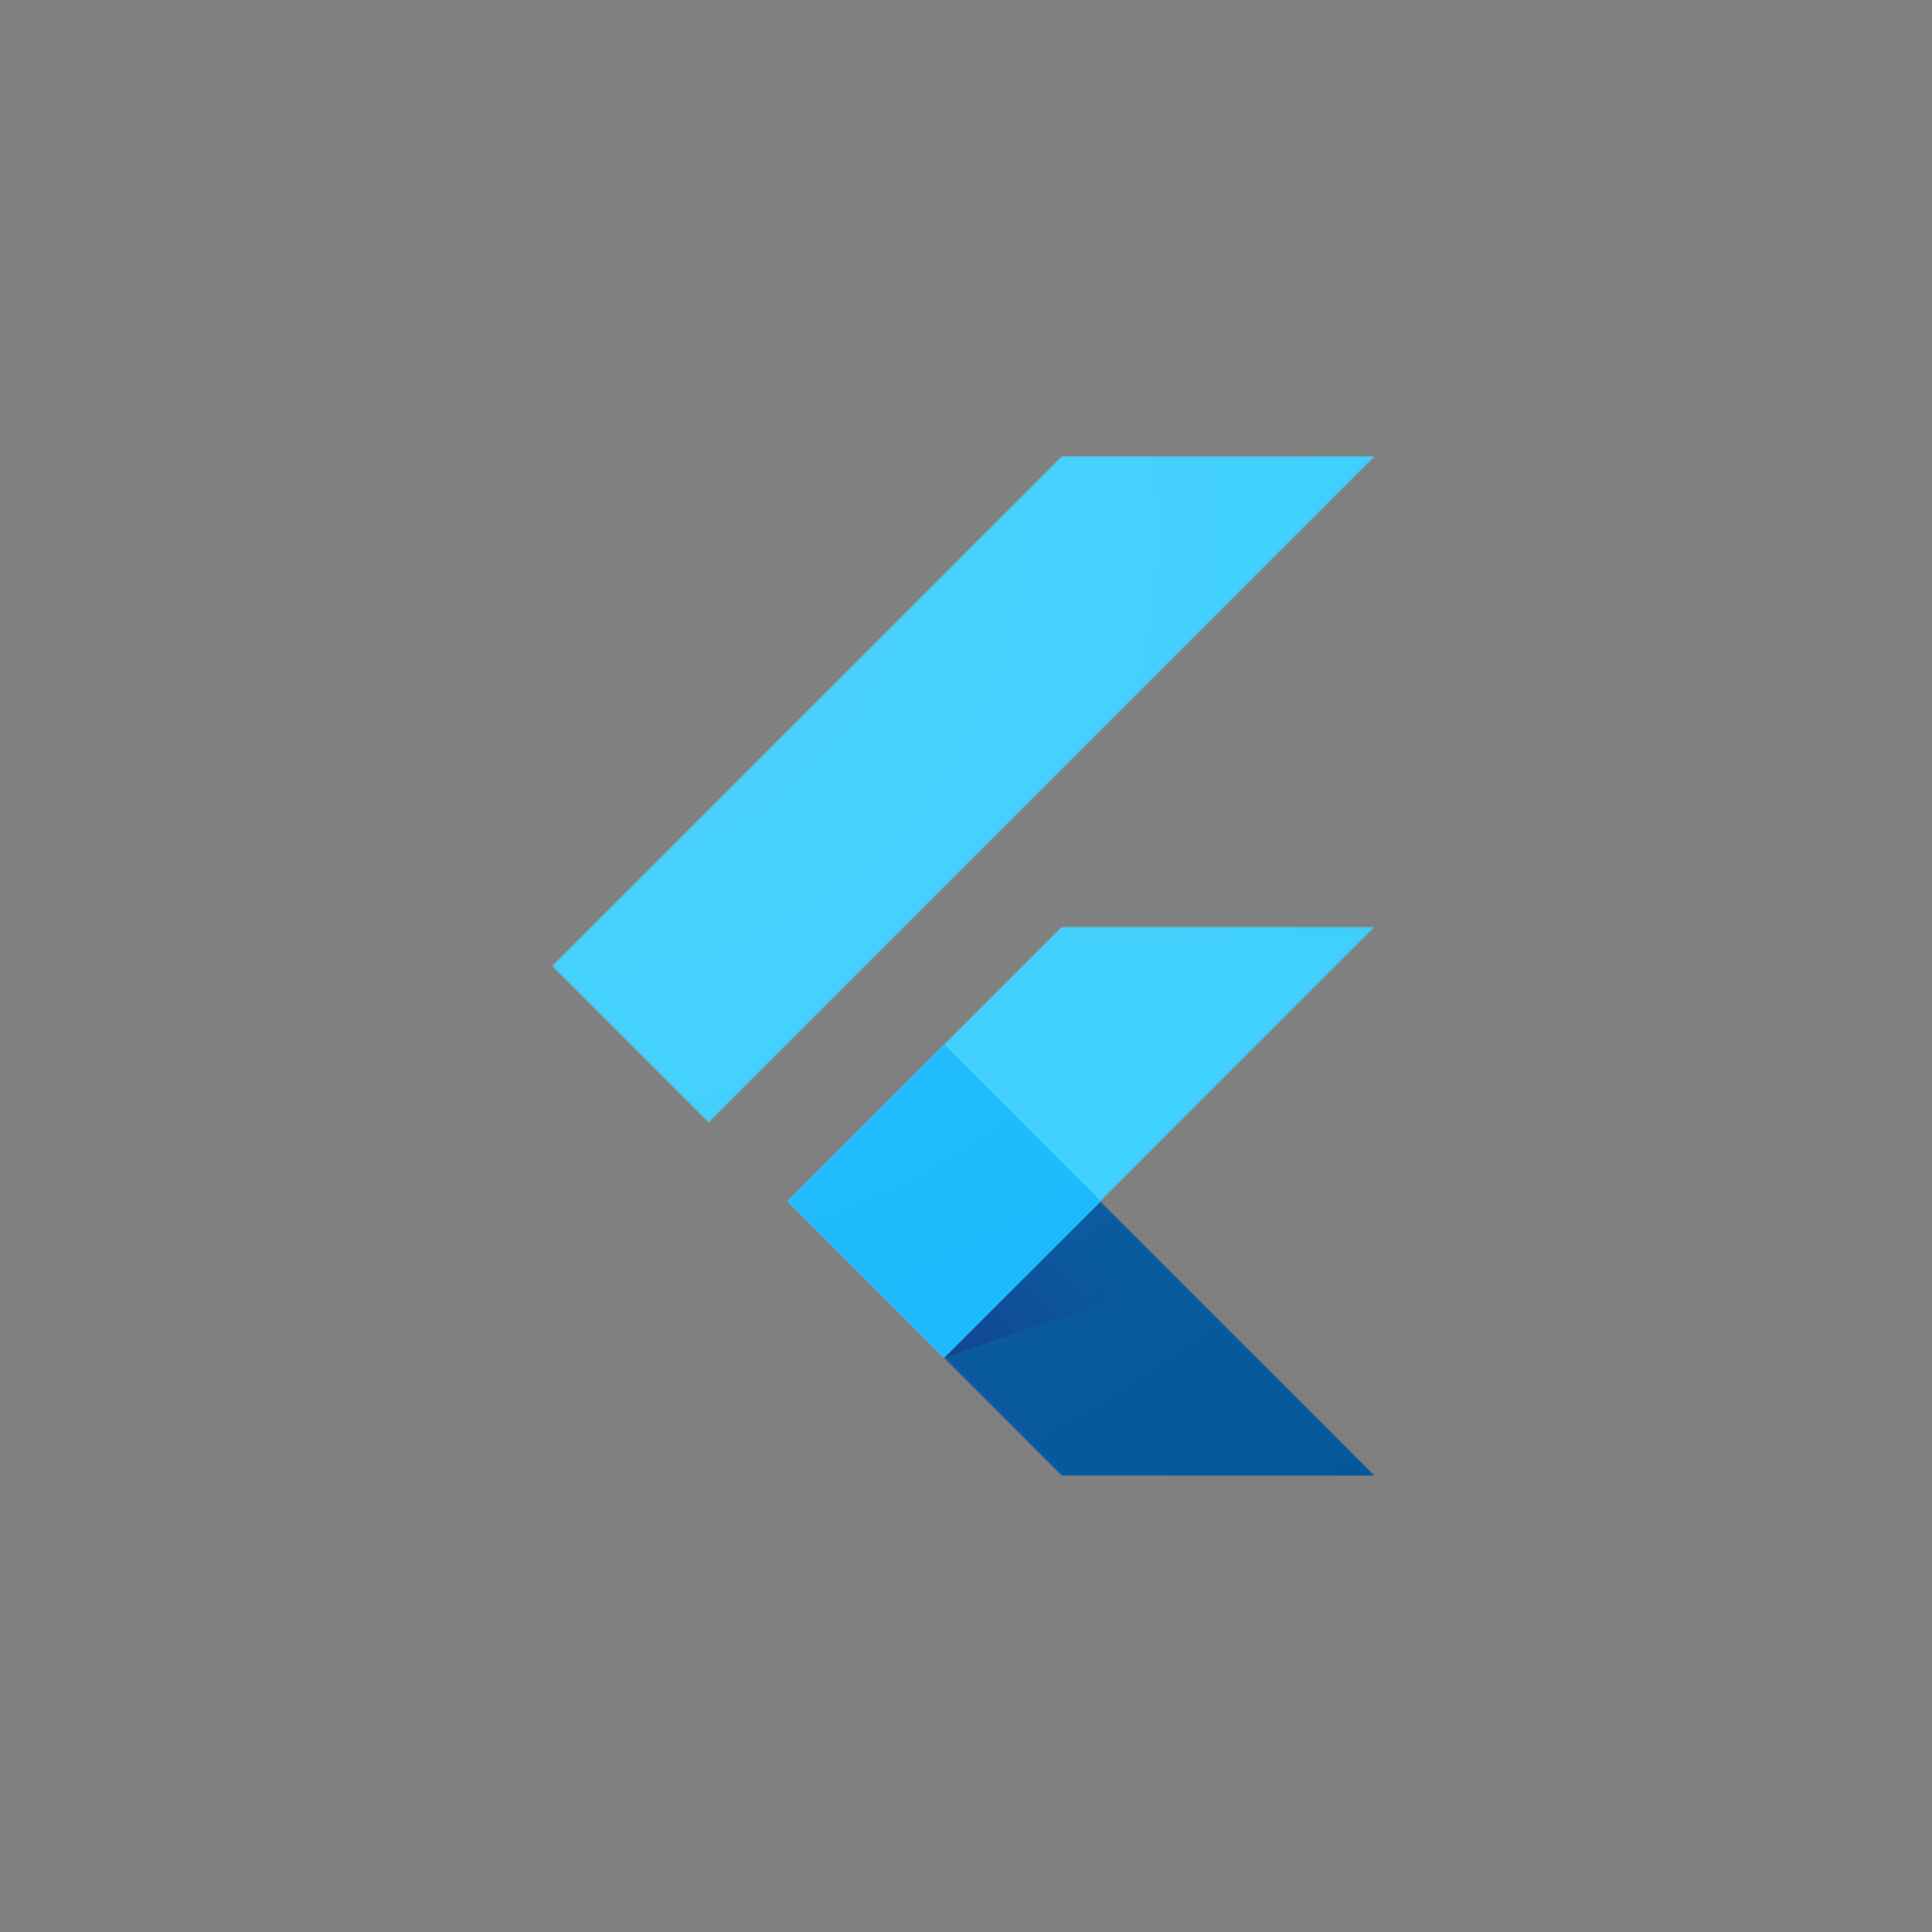
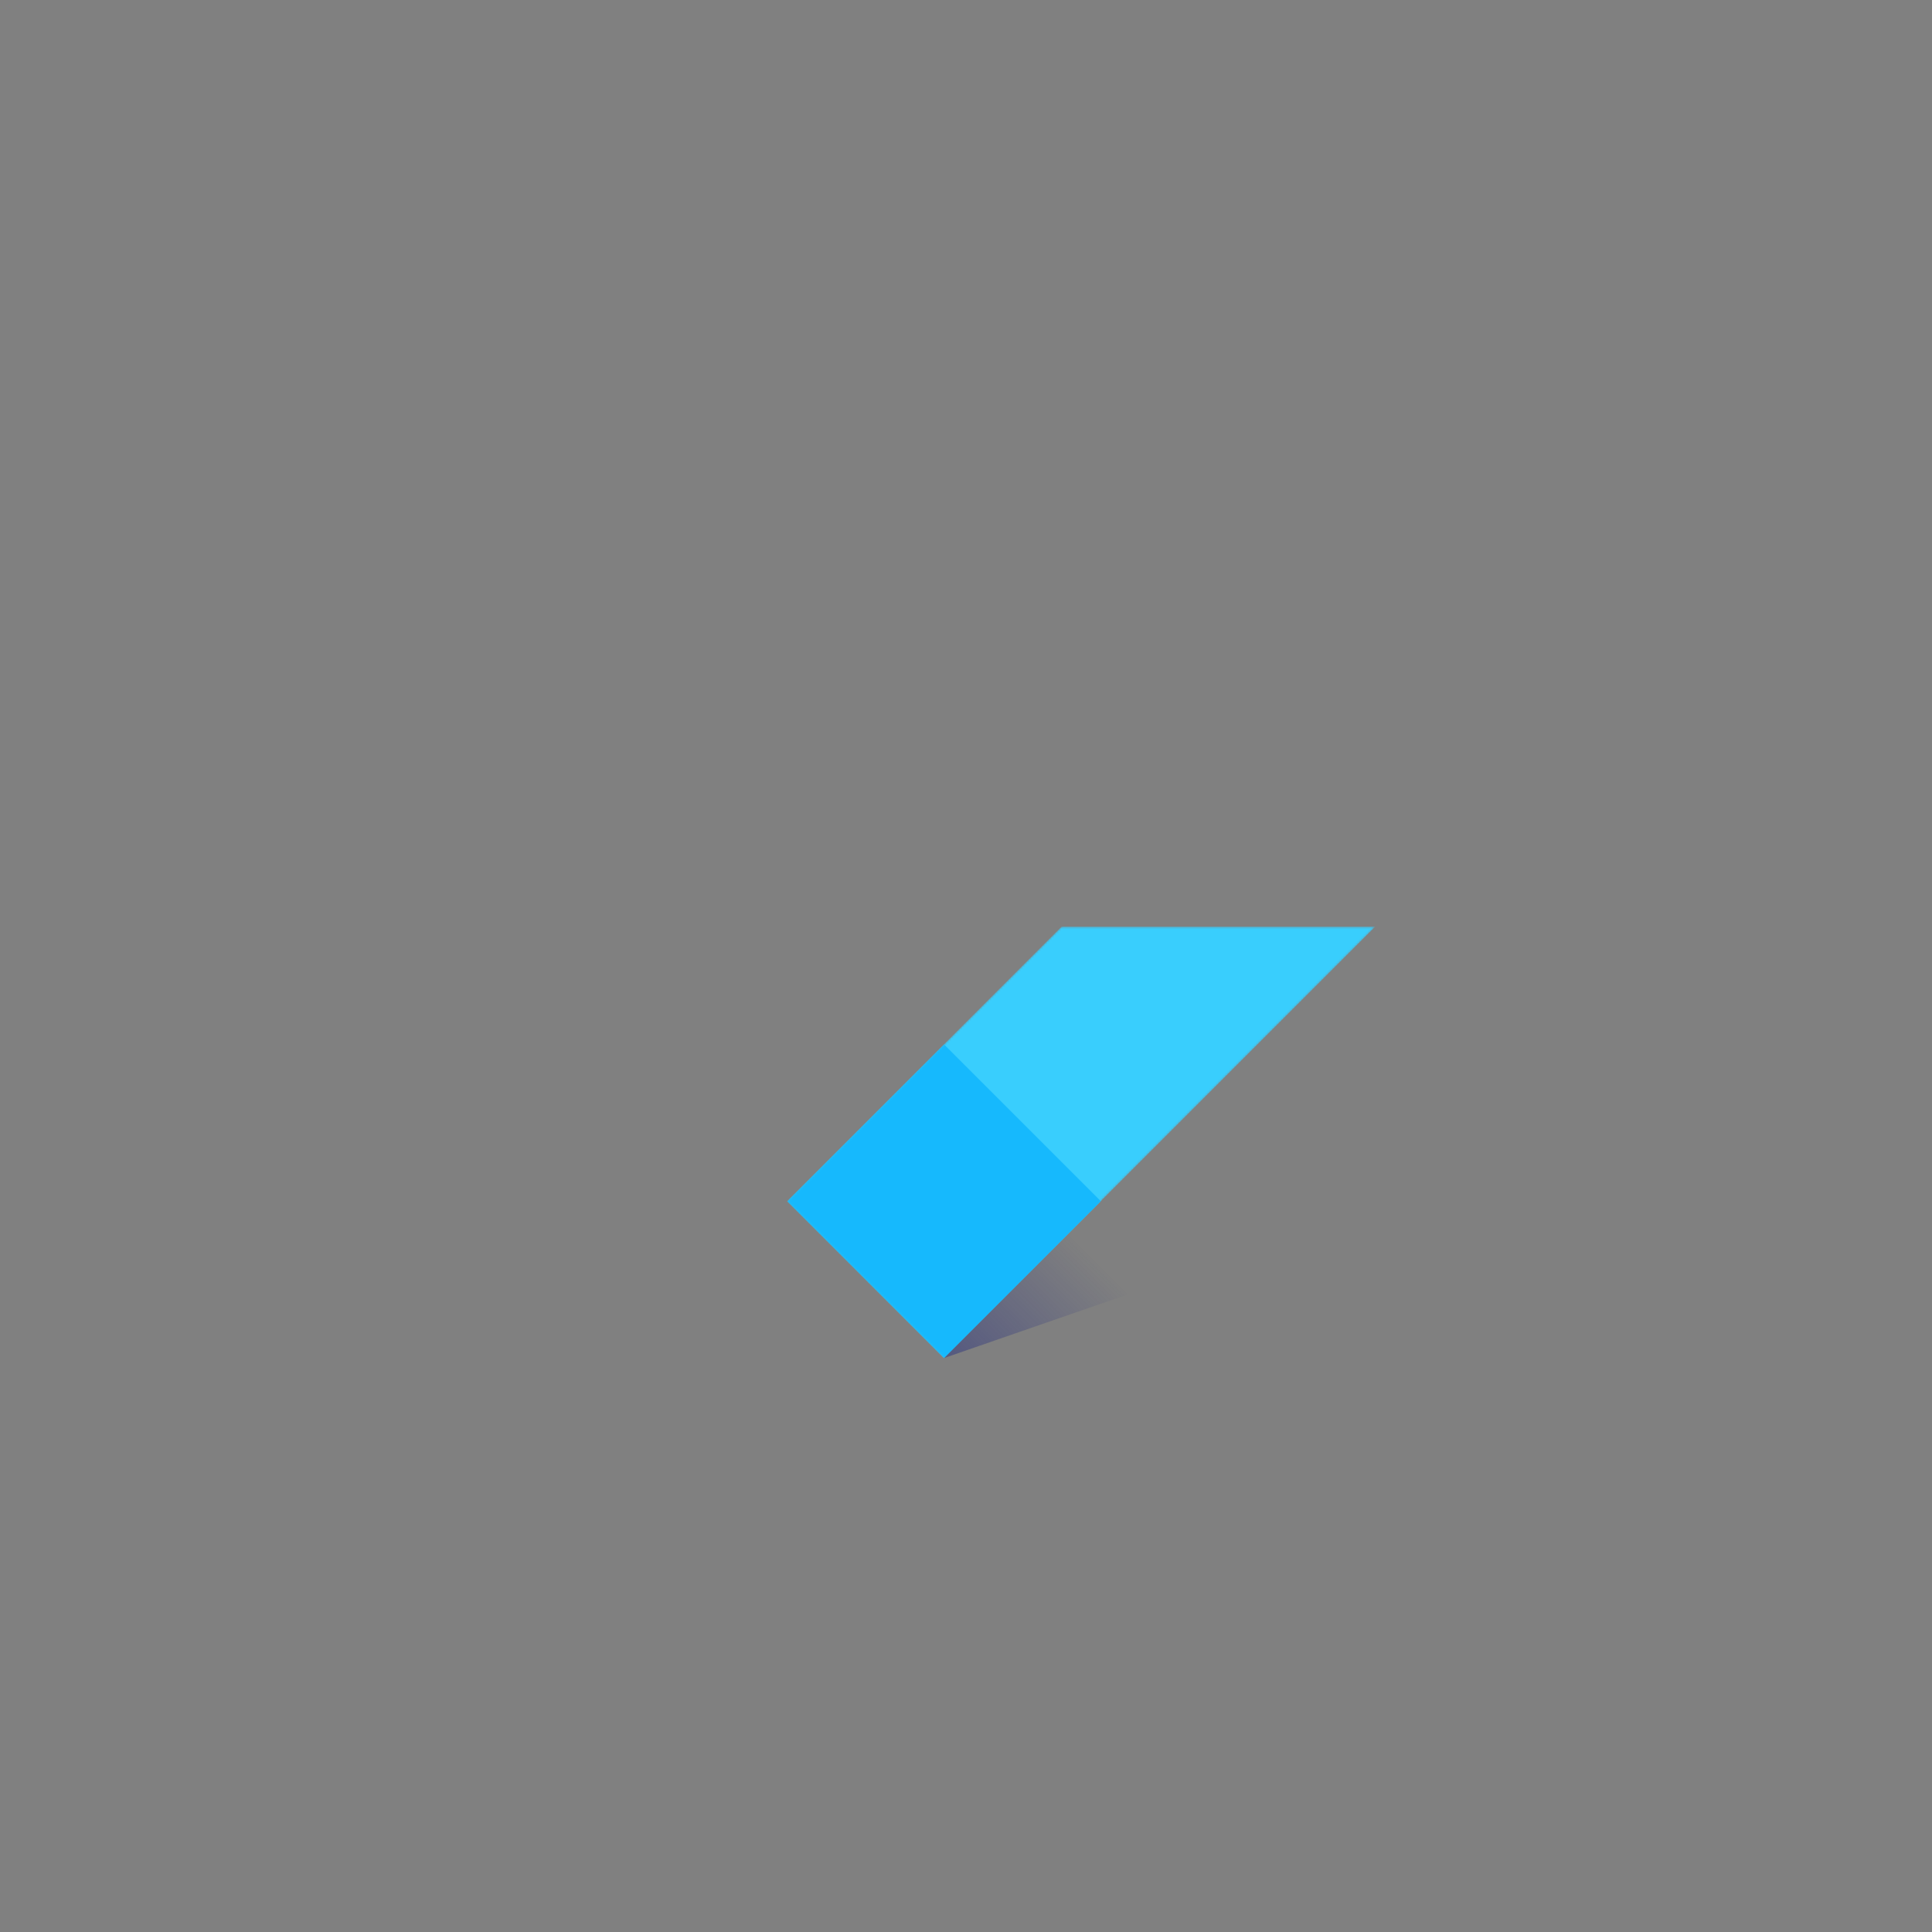
<svg xmlns="http://www.w3.org/2000/svg" width="864" height="864" viewBox="0 0 864 864" fill="none">
  <rect x="0" y="0" width="864" height="864" fill="#808080" stroke="none" />
  <mask id="mask0_1047_620" style="mask-type:luminance" maskUnits="userSpaceOnUse" x="246" y="204" width="369" height="456">
    <path d="M614.989 414.416L492.243 537.206L614.989 659.996H474.726L351.936 537.206L474.726 414.416H614.989ZM474.726 204L246.75 431.976L316.903 502.13L614.989 204H474.726Z" fill="white" />
  </mask>
  <g mask="url(#mask0_1047_620)">
    <path d="M351.984 537.206L422.094 607.359L614.993 414.416H474.731L351.984 537.206Z" fill="#39CEFD" />
  </g>
  <mask id="mask1_1047_620" style="mask-type:luminance" maskUnits="userSpaceOnUse" x="246" y="204" width="369" height="456">
    <path d="M614.989 414.416L492.243 537.206L614.989 659.996H474.726L351.936 537.206L474.726 414.416H614.989ZM474.726 204L246.75 431.976L316.903 502.13L614.989 204H474.726Z" fill="white" />
  </mask>
  <g mask="url(#mask1_1047_620)">
-     <path d="M474.726 204H614.989L316.903 502.13L246.75 431.976L474.726 204Z" fill="#39CEFD" />
-   </g>
+     </g>
  <mask id="mask2_1047_620" style="mask-type:luminance" maskUnits="userSpaceOnUse" x="246" y="204" width="369" height="456">
    <path d="M614.989 414.416L492.243 537.206L614.989 659.996H474.726L351.936 537.206L474.726 414.416H614.989ZM474.726 204L246.75 431.976L316.903 502.13L614.989 204H474.726Z" fill="white" />
  </mask>
  <g mask="url(#mask2_1047_620)">
-     <path d="M422.094 607.359L474.731 659.953H614.993L492.247 537.206L422.094 607.359Z" fill="#03569B" />
-   </g>
+     </g>
  <mask id="mask3_1047_620" style="mask-type:luminance" maskUnits="userSpaceOnUse" x="246" y="204" width="369" height="456">
    <path d="M614.989 414.416L492.243 537.206L614.989 659.996H474.726L351.936 537.206L474.726 414.416H614.989ZM474.726 204L246.75 431.976L316.903 502.13L614.989 204H474.726Z" fill="white" />
  </mask>
  <g mask="url(#mask3_1047_620)">
    <path d="M526.138 571.317L492.247 537.206L422.094 607.359L526.138 571.317Z" fill="url(#paint0_linear_1047_620)" />
  </g>
  <mask id="mask4_1047_620" style="mask-type:luminance" maskUnits="userSpaceOnUse" x="246" y="204" width="369" height="456">
    <path d="M614.989 414.416L492.243 537.206L614.989 659.996H474.726L351.936 537.206L474.726 414.416H614.989ZM474.726 204L246.75 431.976L316.903 502.13L614.989 204H474.726Z" fill="white" />
  </mask>
  <g mask="url(#mask4_1047_620)">
    <path d="M351.984 537.182L422.139 467.027L492.299 537.182L422.139 607.338L351.984 537.182Z" fill="#16B9FD" />
  </g>
-   <path d="M614.989 414.416L492.243 537.206L614.989 659.996H474.726L351.936 537.206L474.726 414.416H614.989ZM474.726 204L246.75 431.976L316.903 502.13L614.989 204H474.726Z" fill="url(#paint1_radial_1047_620)" />
  <defs>
    <linearGradient id="paint0_linear_1047_620" x1="442.567" y1="620.898" x2="494.815" y2="568.65" gradientUnits="userSpaceOnUse">
      <stop stop-color="#1A237E" stop-opacity="0.4" />
      <stop offset="1" stop-color="#1A237E" stop-opacity="0" />
    </linearGradient>
    <radialGradient id="paint1_radial_1047_620" cx="0" cy="0" r="1" gradientUnits="userSpaceOnUse" gradientTransform="translate(257.095 235.079) scale(557.856 557.856)">
      <stop stop-color="white" stop-opacity="0.1" />
      <stop offset="1" stop-color="white" stop-opacity="0" />
    </radialGradient>
  </defs>
</svg>